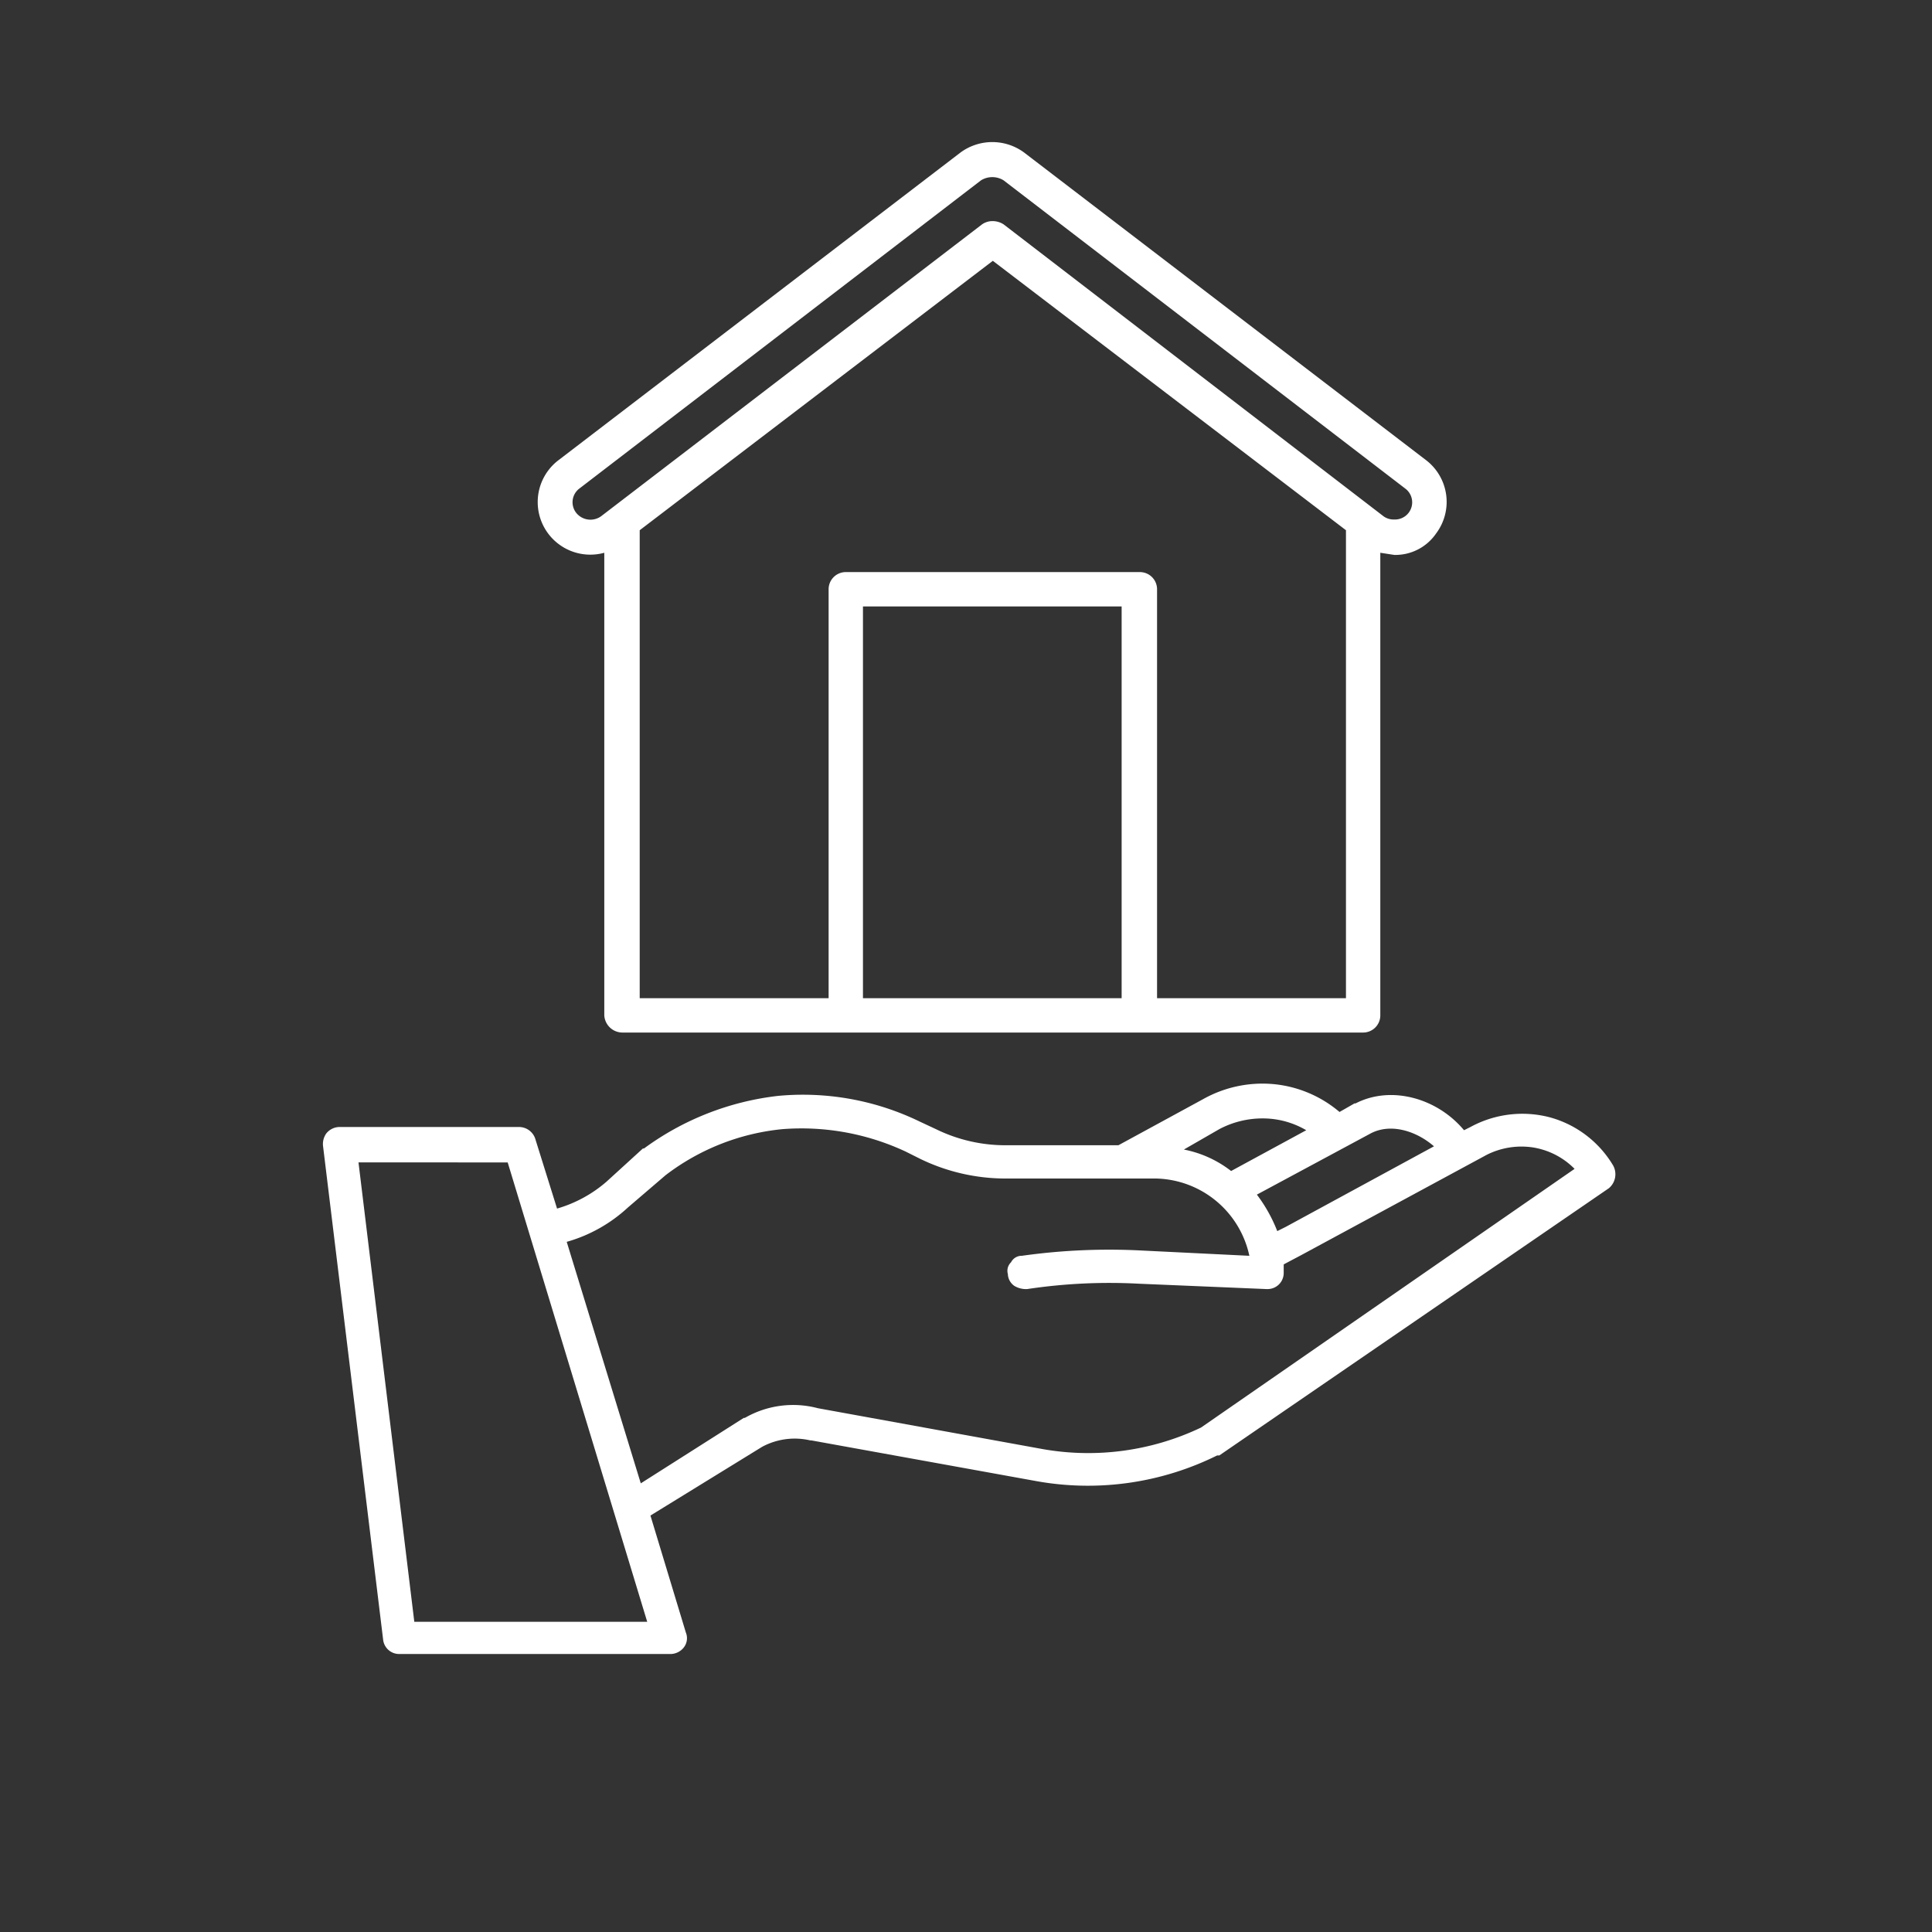
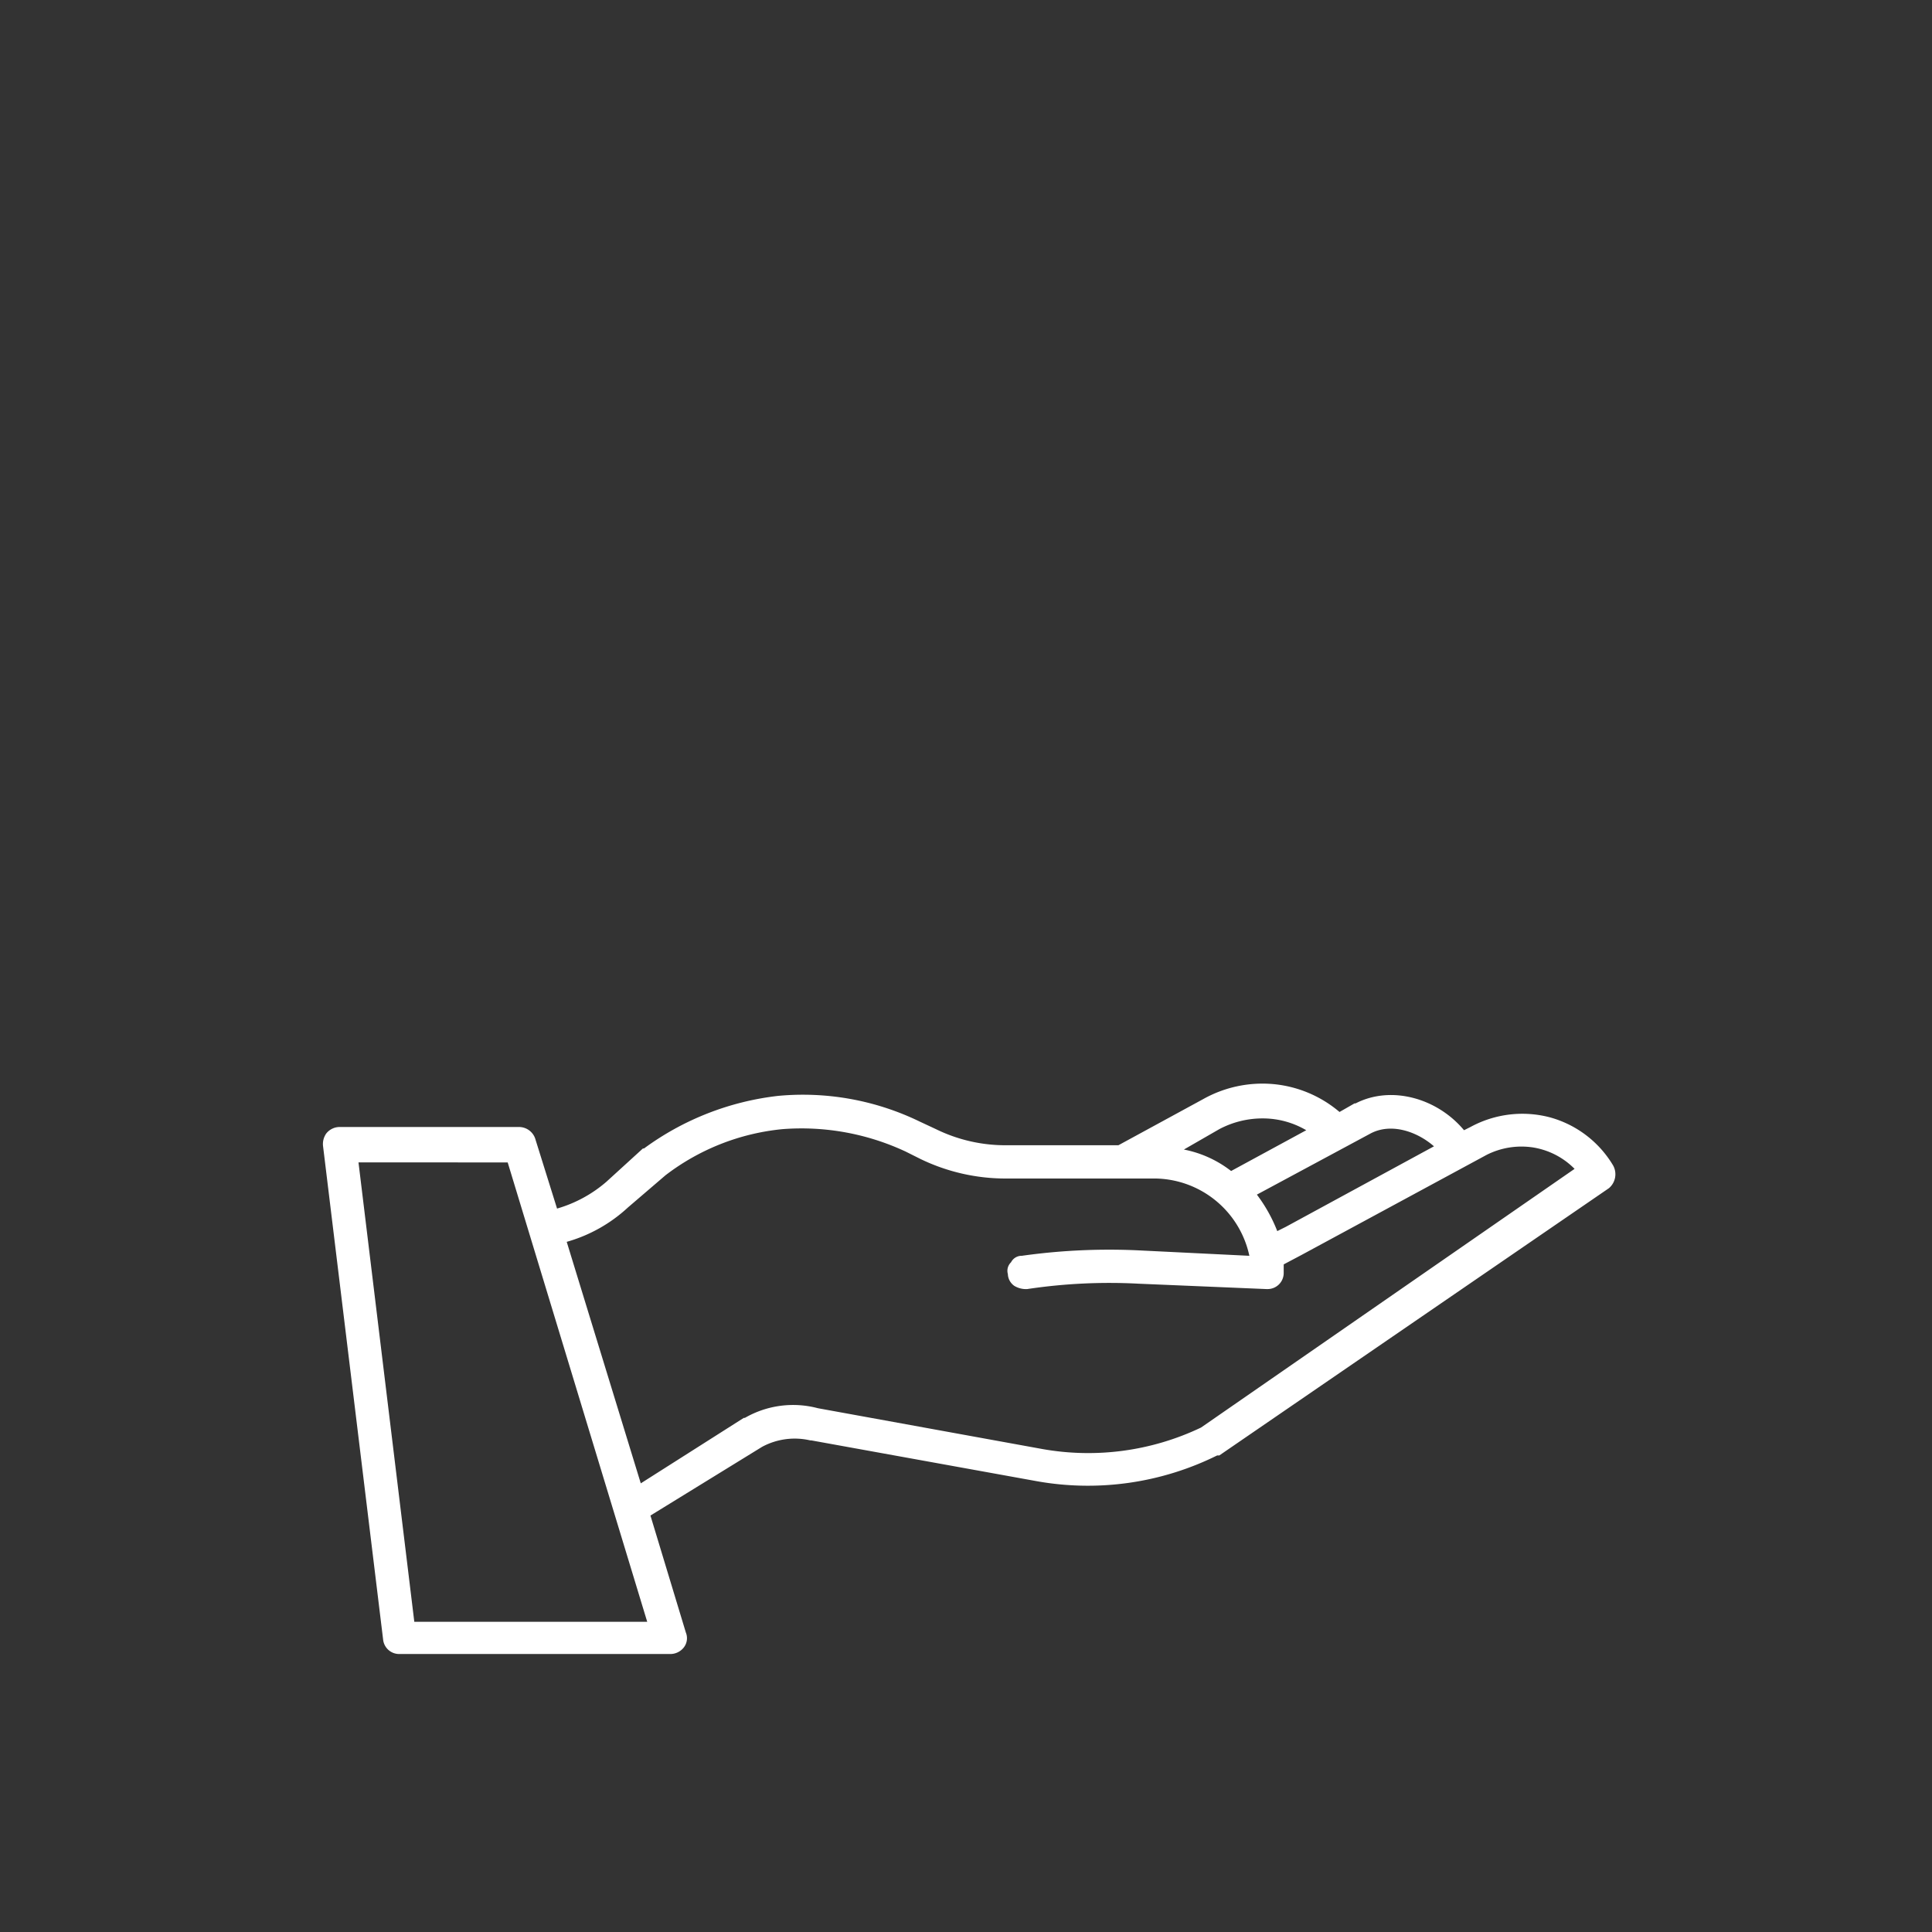
<svg xmlns="http://www.w3.org/2000/svg" id="Layer_1" data-name="Layer 1" viewBox="0 0 180 180">
  <rect x="0" y="0" width="180" height="180" fill="#333333" stroke="none" />
  <defs>
    <style>.cls-1{fill:#fff;}</style>
  </defs>
-   <path class="cls-1" d="M56.3,51.5V94.6A1.7,1.7,0,0,0,58,96.2h69a1.6,1.6,0,0,0,1.6-1.6V51.5l1.3.2a4.6,4.6,0,0,0,3.9-2h0a4.9,4.9,0,0,0-.9-6.8L95.4,14.2a5,5,0,0,0-5.9,0L52,42.9a4.9,4.9,0,0,0,4.3,8.6ZM104.5,93H80.4V56.5h24.1Zm3.3,0V54.9a1.6,1.6,0,0,0-1.6-1.6H78.8a1.6,1.6,0,0,0-1.6,1.6V93H59.6V49.4L92.5,24.3l32.9,25.1V93ZM54,45.5,91.4,16.8a2,2,0,0,1,2.1,0l37.4,28.7a1.6,1.6,0,0,1-1,2.9,1.6,1.6,0,0,1-1-.3L93.5,20.9a1.9,1.9,0,0,0-1-.3,1.7,1.7,0,0,0-1,.3L56,48.1a1.7,1.7,0,0,1-2.3-.3A1.6,1.6,0,0,1,54,45.5Z" />
  <path class="cls-1" d="M150.3,108.6a9.9,9.9,0,0,0-5.9-4.5,10.1,10.1,0,0,0-7.4.9l-.6.3c-2.5-3-6.8-4.2-10.1-2.5h-.1l-1.4.8h0a11.1,11.1,0,0,0-6.2-2.6,11.3,11.3,0,0,0-6.5,1.4l-7.9,4.3H93.7a14.7,14.7,0,0,1-6.5-1.5l-1.5-.7a24.9,24.9,0,0,0-13.2-2.4A26.1,26.1,0,0,0,60,107h-.1l-3.4,3.1a12.2,12.2,0,0,1-4.6,2.5l-2-6.4a1.6,1.6,0,0,0-1.5-1.2H31.6a1.6,1.6,0,0,0-1.2.6,1.7,1.7,0,0,0-.3,1.2l5.6,46a1.5,1.5,0,0,0,1.5,1.3H62.4a1.6,1.6,0,0,0,1.3-.6,1.4,1.4,0,0,0,.2-1.4l-3.3-10.9L71,134.8h0a6.4,6.4,0,0,1,4.5-.6h.1l21,3.8h0a27.1,27.1,0,0,0,16.8-2.4h.2l36.3-24.9h0A1.7,1.7,0,0,0,150.3,108.6Zm-22.6-3c1.9-1,4.3-.2,5.9,1.2l-13.8,7.5-.8.4h0a14.1,14.1,0,0,0-1.9-3.4Zm-14.1-.4h0a8.6,8.6,0,0,1,4.1-1,8,8,0,0,1,4,1.1l-7,3.8a10.4,10.4,0,0,0-4.4-2Zm-75,45.9-5.2-42.8H47.3l13,42.8ZM111.9,133a24.4,24.4,0,0,1-14.8,2l-20.9-3.8h0a9,9,0,0,0-6.8.9h-.1l-9.6,6.1-6.9-22.5a14,14,0,0,0,5.7-3.2l3.5-3h0a21.3,21.3,0,0,1,10.9-4.3,22.9,22.9,0,0,1,11.5,2.1l1.4.7a18.2,18.2,0,0,0,7.9,1.8h14a9.1,9.1,0,0,1,8.7,7.2l-10.2-.5h0a58.3,58.3,0,0,0-11,.5,1.1,1.1,0,0,0-1,.6,1.1,1.1,0,0,0-.3,1.1,1.4,1.4,0,0,0,.6,1.1,2.1,2.1,0,0,0,1.2.3,51.5,51.5,0,0,1,10.4-.5l11.9.5h.1a1.5,1.5,0,0,0,1.5-1.5v-.8l1.7-.9,17.2-9.3a7.2,7.2,0,0,1,4.3-.7,7,7,0,0,1,3.9,2Z" />
</svg>